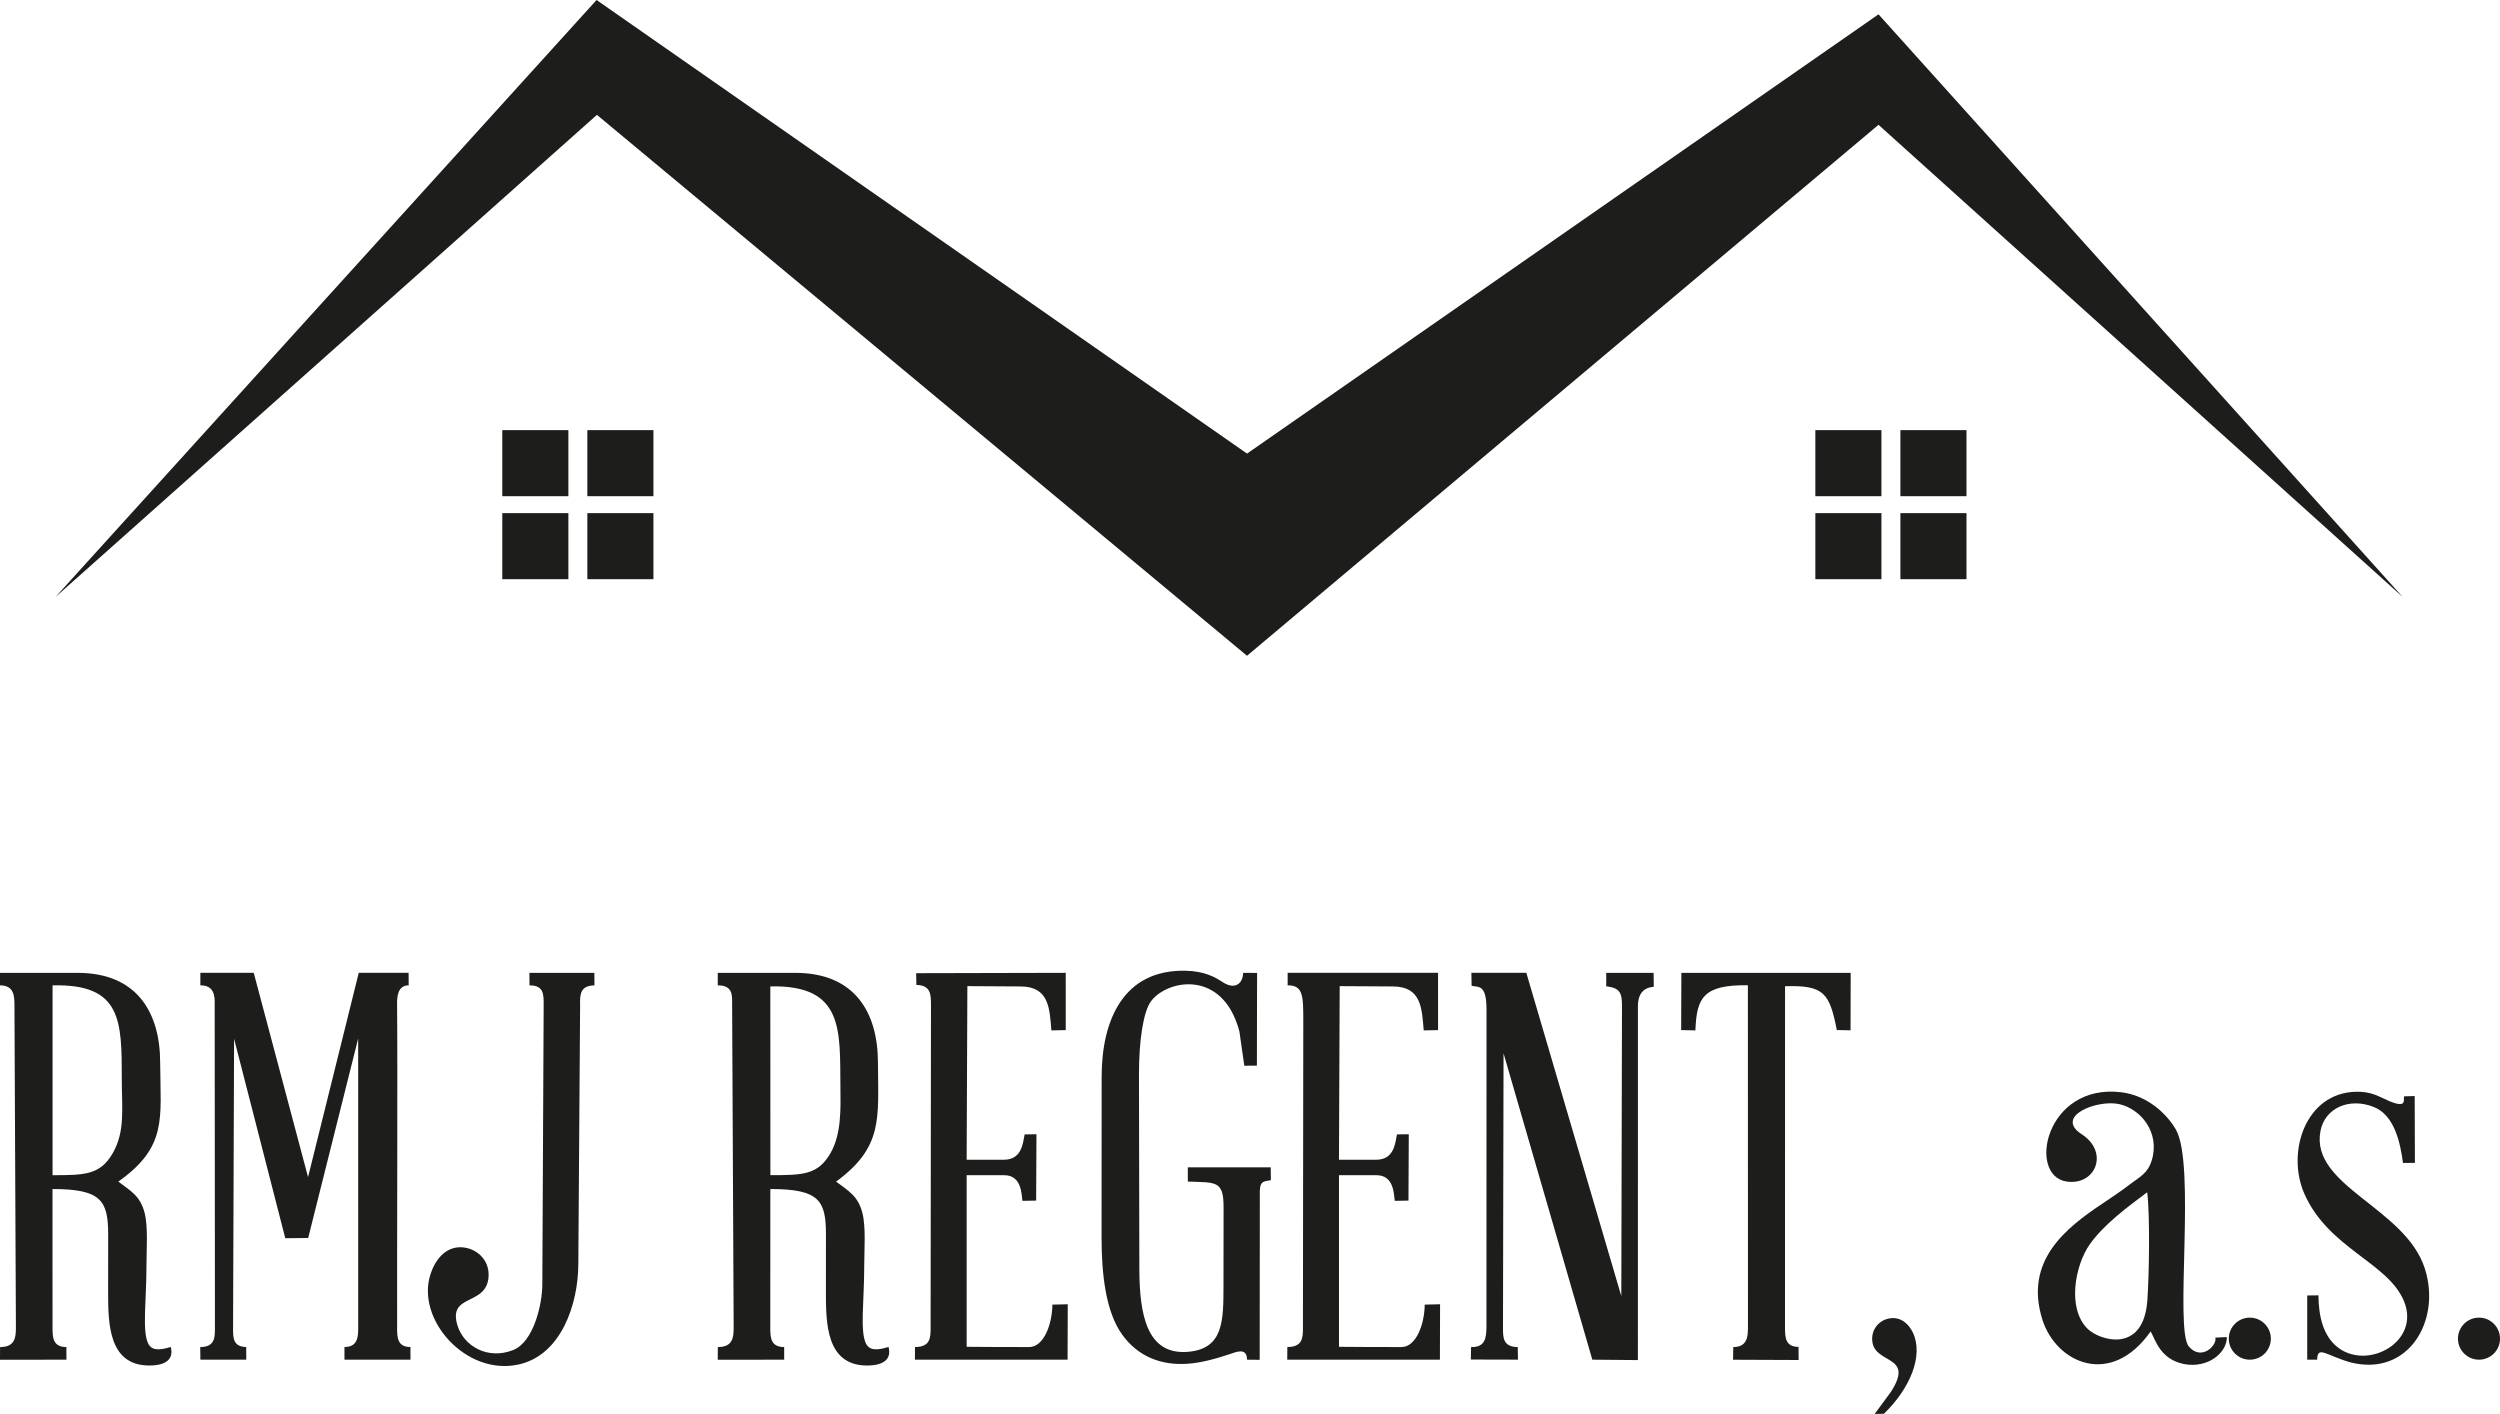
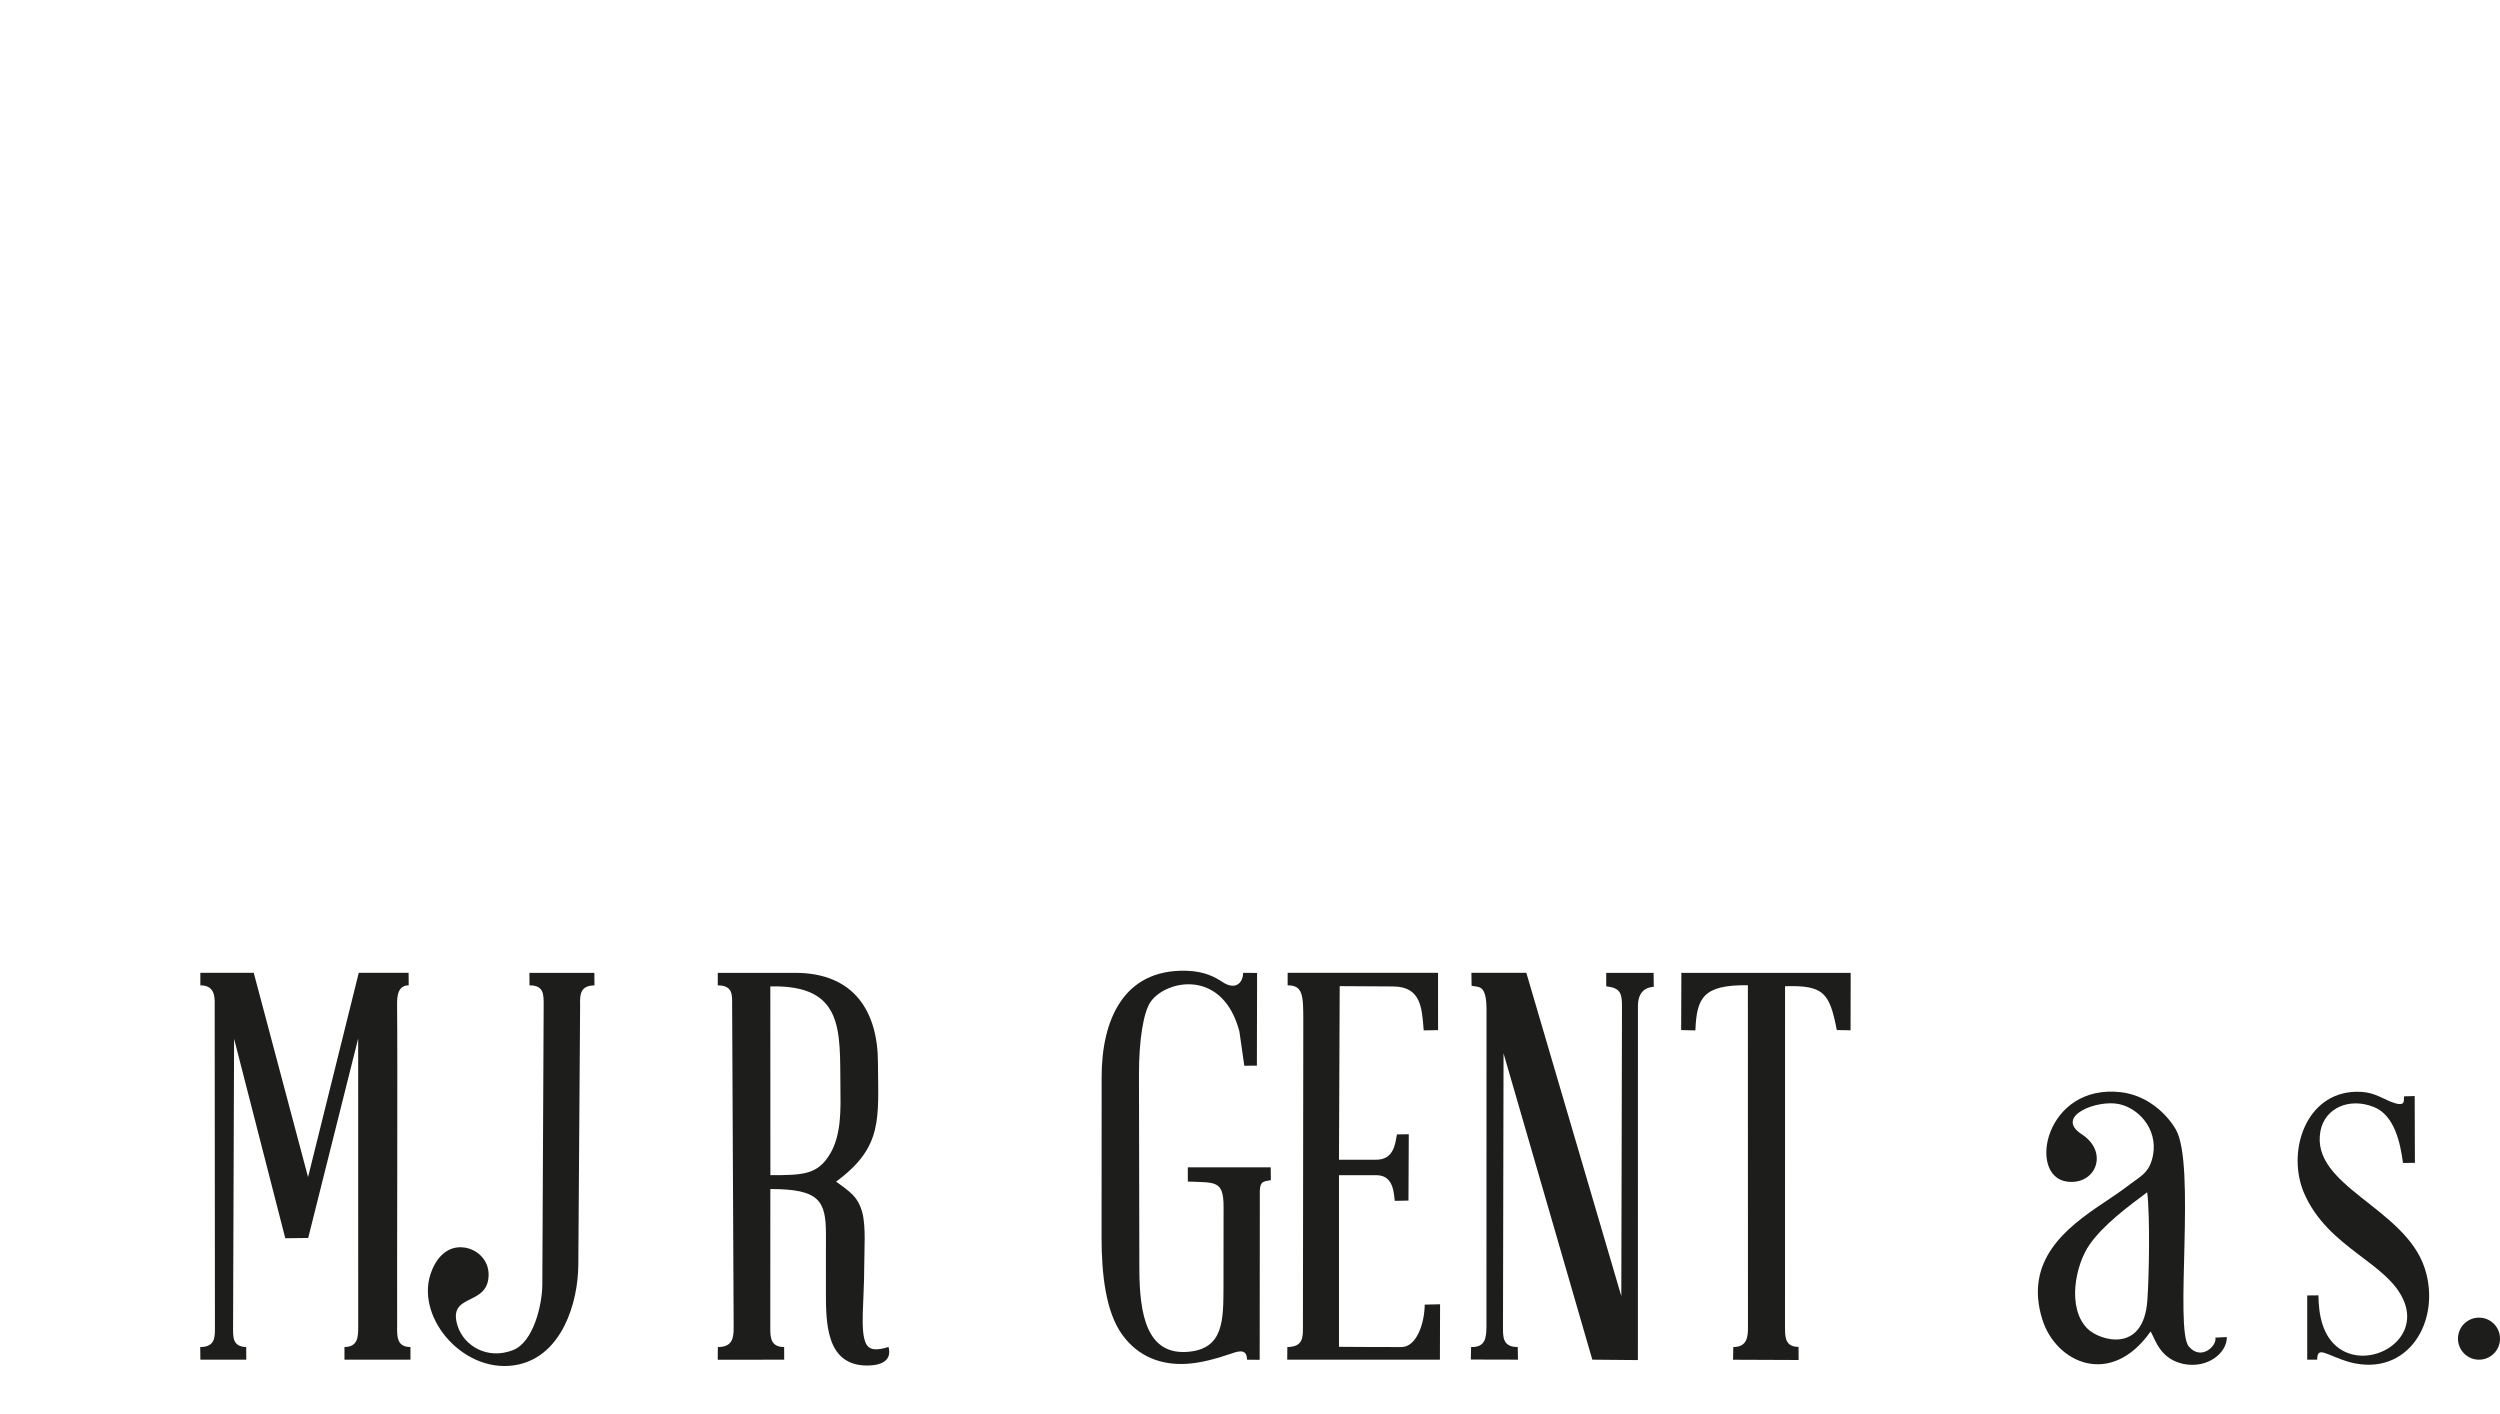
<svg xmlns="http://www.w3.org/2000/svg" id="Vrstva_1" viewBox="0 0 124.369 70.34">
-   <path d="M2.757,29.703L29.695,5.714l32.341,26.909L93.451,6.209l26.079,23.491L93.451,.713l-31.414,21.852L29.678,0,2.757,29.703h0Zm22.231-8.305h3.288v3.288h-3.288v-3.288h0Zm4.231,0h3.288v3.288h-3.288v-3.288h0Zm-4.231,4.129h3.288v3.288h-3.288v-3.288h0Zm4.231,0h3.288v3.288h-3.288v-3.288h0Zm61.09-4.129h3.288v3.288h-3.288v-3.288h0Zm4.231,0h3.288v3.288h-3.288v-3.288h0Zm-4.231,4.129h3.288v3.288h-3.288v-3.288h0Zm4.231,0h3.288v3.288h-3.288v-3.288h0Z" fill="#1d1d1b" fill-rule="evenodd" />
  <path d="M19.757,66.029c-.011-2.99,.028-13.351-.003-16.028-.005-.406,.019-.983,.577-.983l-.004-.622h-2.48l-2.522,10.163-2.702-10.163h-2.656v.622c.664,0,.731,.48,.713,.986l.012,16.025c0,.476,.02,.983-.731,.983l.008,.629h2.283l-.004-.629c-.673-.018-.655-.48-.653-.983l.05-14.354,2.547,9.924,1.14-.013,2.487-9.924,.001,14.366c0,.45-.007,.983-.683,.983l0,.629h3.284l-.001-.629c-.654,0-.667-.477-.665-.983h0Z" fill="#1d1d1b" fill-rule="evenodd" />
  <path d="M75.515,67.641l-.01-.629c-.751,0-.735-.499-.735-.983l.028-13.628,4.416,15.239,2.267,.021,.002-17.619c0-1.001,.788-.933,.788-.952l-.008-.694-2.358,.001,.002,.669c.688,.083,.784,.323,.783,.997l-.034,14.416-4.725-16.084h-2.733l.011,.646c.339,.078,.728-.087,.741,1.122l-.003,15.864c-.011,.471-.027,1.009-.765,.985l-.012,.621,2.345,.006h0Z" fill="#1d1d1b" fill-rule="evenodd" />
  <path d="M62.666,67.646l.007-8.13c-.029-.78,.139-.729,.55-.806l-.008-.638h-4.125l.002,.708c1.375,.056,1.778-.073,1.778,1.266,.001,1.246-.001,3.038-.004,3.905-.006,1.718,.023,3.159-1.783,3.3-2.028,.158-2.399-1.841-2.403-4.139l-.019-9.651c-.003-1.67,.211-3.142,.608-3.663,.817-1.074,3.572-1.588,4.388,1.515l.244,1.705,.626-.005,.01-4.612-.694-.004c-.01,.499-.375,.883-1.024,.458-.361-.237-.887-.542-1.828-.563-3.133-.072-4.185,2.501-4.187,5.268l-.004,7.991c-.001,1.859,.215,3.712,1.019,4.834,.811,1.133,1.99,1.543,3.239,1.46,.674-.045,1.371-.231,2.103-.476,.329-.11,.874-.356,.874,.272l.63,.006h0Z" fill="#1d1d1b" fill-rule="evenodd" />
  <path d="M106.818,59.311c.145,1.171,.096,4.142,.008,5.377-.191,2.681-2.374,2.002-2.973,1.416-1.032-1.011-.625-3.161,.106-4.199,.687-.976,1.894-1.876,2.859-2.593h0Zm.172,6.923c.25,.454,.482,1.373,1.636,1.62,1.214,.243,2.167-.563,2.154-1.338l-.574,.027c.114,.354-.673,1.19-1.316,.444-.73-.847,.366-9.067-.651-10.806-.475-.811-1.447-1.696-2.724-1.846-3.769-.443-4.675,4.165-2.697,4.445,1.441,.204,2.118-1.465,.74-2.356-1.377-.891,.774-1.74,1.871-1.496,1.067,.238,2.041,1.407,1.614,2.801-.197,.643-.591,.814-1.05,1.163-.443,.337-.839,.61-1.372,.964-1.852,1.231-3.94,2.861-3.017,5.793,.674,2.142,3.398,3.415,5.386,.585h0Z" fill="#1d1d1b" fill-rule="evenodd" />
  <path d="M64.042,67.012l-.005,.629h7.595l.008-2.757-.764,.018c-.008,.951-.416,2.11-1.155,2.11-.516,0-2.551,.001-3.11-.012v-8.537h1.864c.879,0,.862,.952,.912,1.276l.681-.012,.016-3.301-.588,.008c-.088,.448-.142,1.26-1.037,1.26h-1.848l.036-8.636,2.654,.016c1.402,.008,1.435,1.069,1.525,2.186l.715-.014-.001-2.85h-7.482v.622c.765,0,.78,.498,.778,1.802l-.018,15.227c-.001,.475,.005,.964-.776,.964h0Z" fill="#1d1d1b" fill-rule="evenodd" />
  <path d="M26.337,48.397l.004,.622c.715,0,.706,.438,.705,.986l-.067,13.903c-.005,.996-.437,2.855-1.454,3.255-1.27,.499-2.447-.204-2.762-1.209-.517-1.65,1.497-.94,1.544-2.496,.025-.82-.633-1.367-1.322-1.408-.823-.049-1.335,.622-1.568,1.333-.739,2.253,1.766,5.078,4.385,4.496,2.137-.475,2.955-3.024,2.968-4.968l.089-12.905c-.019-.582,.032-.971,.714-.986l-.005-.622h-3.232Z" fill="#1d1d1b" fill-rule="evenodd" />
  <path d="M83.635,51.244l.707,.016c.061-1.617,.382-2.278,2.611-2.245l.004,17.014c0,.469-.036,.983-.73,.983l-.011,.632,3.262,.013-.005-.653c-.668,0-.67-.488-.673-.975l.002-16.967c1.925-.056,2.214,.324,2.575,2.18l.684,.013,.006-2.858h-8.423l-.01,2.848h0Z" fill="#1d1d1b" fill-rule="evenodd" />
  <path d="M115.338,64.44l-.559,.006,0,3.195h.495c.009-.72,.437-.22,1.623,.125,2.903,.765,4.567-2.065,3.733-4.658-.977-3.041-5.714-4.102-5.192-6.844,.218-1.142,1.429-1.681,2.653-1.194,1.042,.415,1.32,1.806,1.452,2.782l.593-.001-.011-3.325-.533,.014c-.006,.267,.083,.568-.712,.246-.564-.249-.912-.491-1.676-.474-2.523,.056-3.469,3.02-2.57,5.069,1.202,2.739,4.19,3.43,4.968,5.372,.79,1.971-1.725,3.38-3.225,2.333-.823-.575-1.033-1.655-1.04-2.646h0Z" fill="#1d1d1b" fill-rule="evenodd" />
-   <path d="M95.164,66.3c-.199-.427-.598-.815-1.179-.711-.49,.088-.918,.533-.84,1.156,.144,1.145,2.119,.648,.919,2.503l-.803,1.092,.46-.008c1.291-1.25,1.982-2.878,1.444-4.032h0Z" fill="#1d1d1b" fill-rule="evenodd" />
-   <path d="M111.923,65.549c.578,0,1.046,.468,1.046,1.046s-.468,1.046-1.046,1.046-1.046-.468-1.046-1.046,.468-1.046,1.046-1.046h0Z" fill="#1d1d1b" fill-rule="evenodd" />
  <path d="M123.324,65.549c.578,0,1.046,.468,1.046,1.046s-.468,1.046-1.046,1.046-1.046-.468-1.046-1.046,.468-1.046,1.046-1.046h0Z" fill="#1d1d1b" fill-rule="evenodd" />
-   <path d="M2.615,49.019c3.454-.081,3.444,1.759,3.444,4.717,0,1.369,.176,2.545-.449,3.629-.624,1.082-1.38,1.098-2.995,1.098v-9.445h0Zm1.243-.622H0v.622c.698,0,.717,.528,.719,.986l.072,16.036c.002,.516-.057,.972-.787,.972l-.005,.63,3.306-.002-.002-.629c-.69,0-.69-.505-.69-.983l-.001-6.878c2.424,0,2.769,.578,2.769,2.263,0,.698-.003,1.789-.002,2.866,.002,1.504,.002,3.63,2.016,3.651,.818,.008,1.269-.29,1.099-.924-.58,.183-.956,.178-1.126-.179-.301-.63-.082-2.115-.082-3.861,0-.784,.089-1.927-.092-2.629-.222-.857-.695-1.089-1.308-1.556,2.451-1.739,2.097-3.131,2.082-5.912-.001-2.498-1.149-4.473-4.112-4.473h0Z" fill="#1d1d1b" fill-rule="evenodd" />
  <path d="M38.322,49.071c3.699-.087,3.452,2.23,3.487,5.016,.013,1.063,.052,2.332-.493,3.277-.624,1.082-1.359,1.098-2.991,1.098l-.003-9.392h0Zm1.242-.674h-3.857v.622c.772,0,.713,.508,.715,.986l.076,16.036c.002,.516-.057,.972-.787,.972l-.005,.63,3.306-.002-.002-.629c-.69,0-.69-.505-.69-.983l.003-6.878c2.443,0,2.766,.578,2.766,2.263,0,.698-.003,1.789-.002,2.866,.002,1.504,.002,3.63,2.016,3.651,.818,.008,1.269-.29,1.099-.924-.58,.183-.956,.178-1.126-.179-.301-.63-.082-2.115-.082-3.861,0-.784,.089-1.927-.092-2.629-.222-.857-.695-1.089-1.308-1.556,2.345-1.724,2.097-3.131,2.082-5.912-.001-2.498-1.149-4.473-4.112-4.473h0Z" fill="#1d1d1b" fill-rule="evenodd" />
-   <path d="M45.52,67.012l-.005,.629h7.595l.008-2.757-.764,.018c-.008,.951-.416,2.11-1.155,2.11-.516,0-2.551,.001-3.11-.012v-8.537h1.864c.879,0,.862,.952,.912,1.276l.681-.012,.016-3.301-.588,.008c-.088,.448-.142,1.26-1.037,1.26h-1.848l.036-8.636,2.654,.016c1.402,.008,1.435,1.069,1.525,2.186l.715-.014-.001-2.85-7.441,.018,.011,.583c.715,.021,.727,.465,.726,1.007l-.018,16.043c-.001,.475,.005,.964-.776,.964h0Z" fill="#1d1d1b" fill-rule="evenodd" />
</svg>